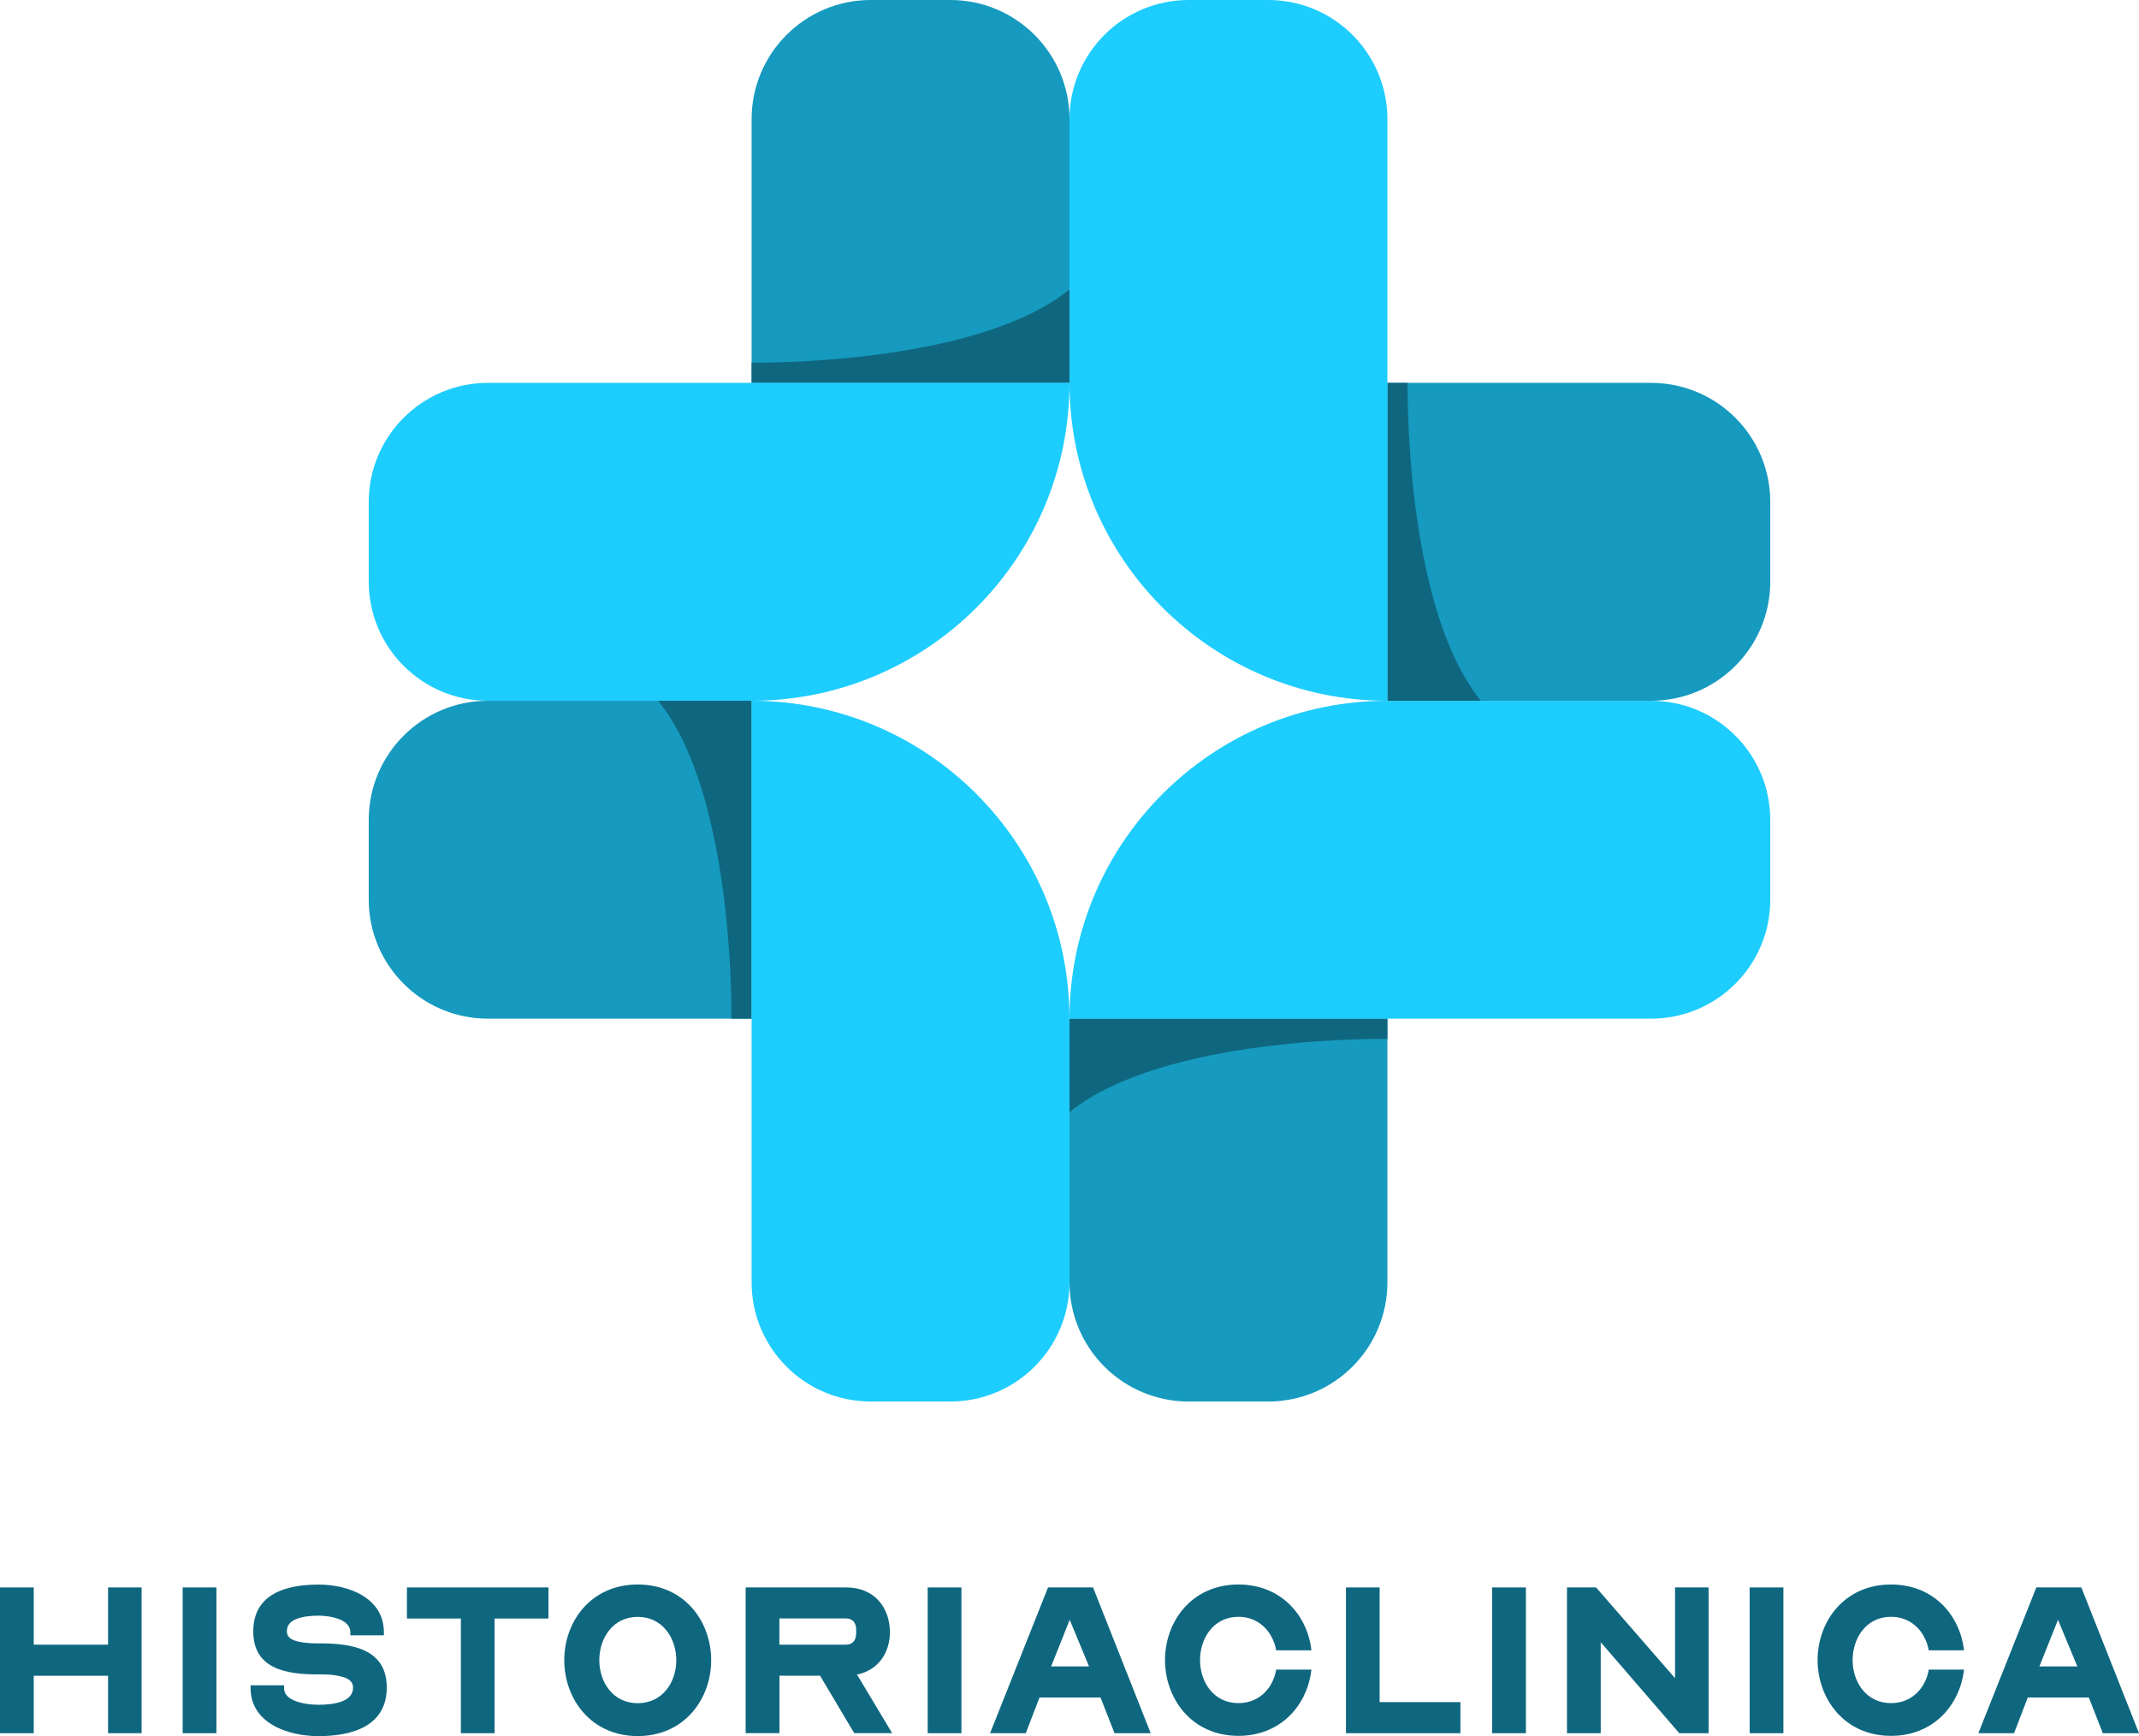
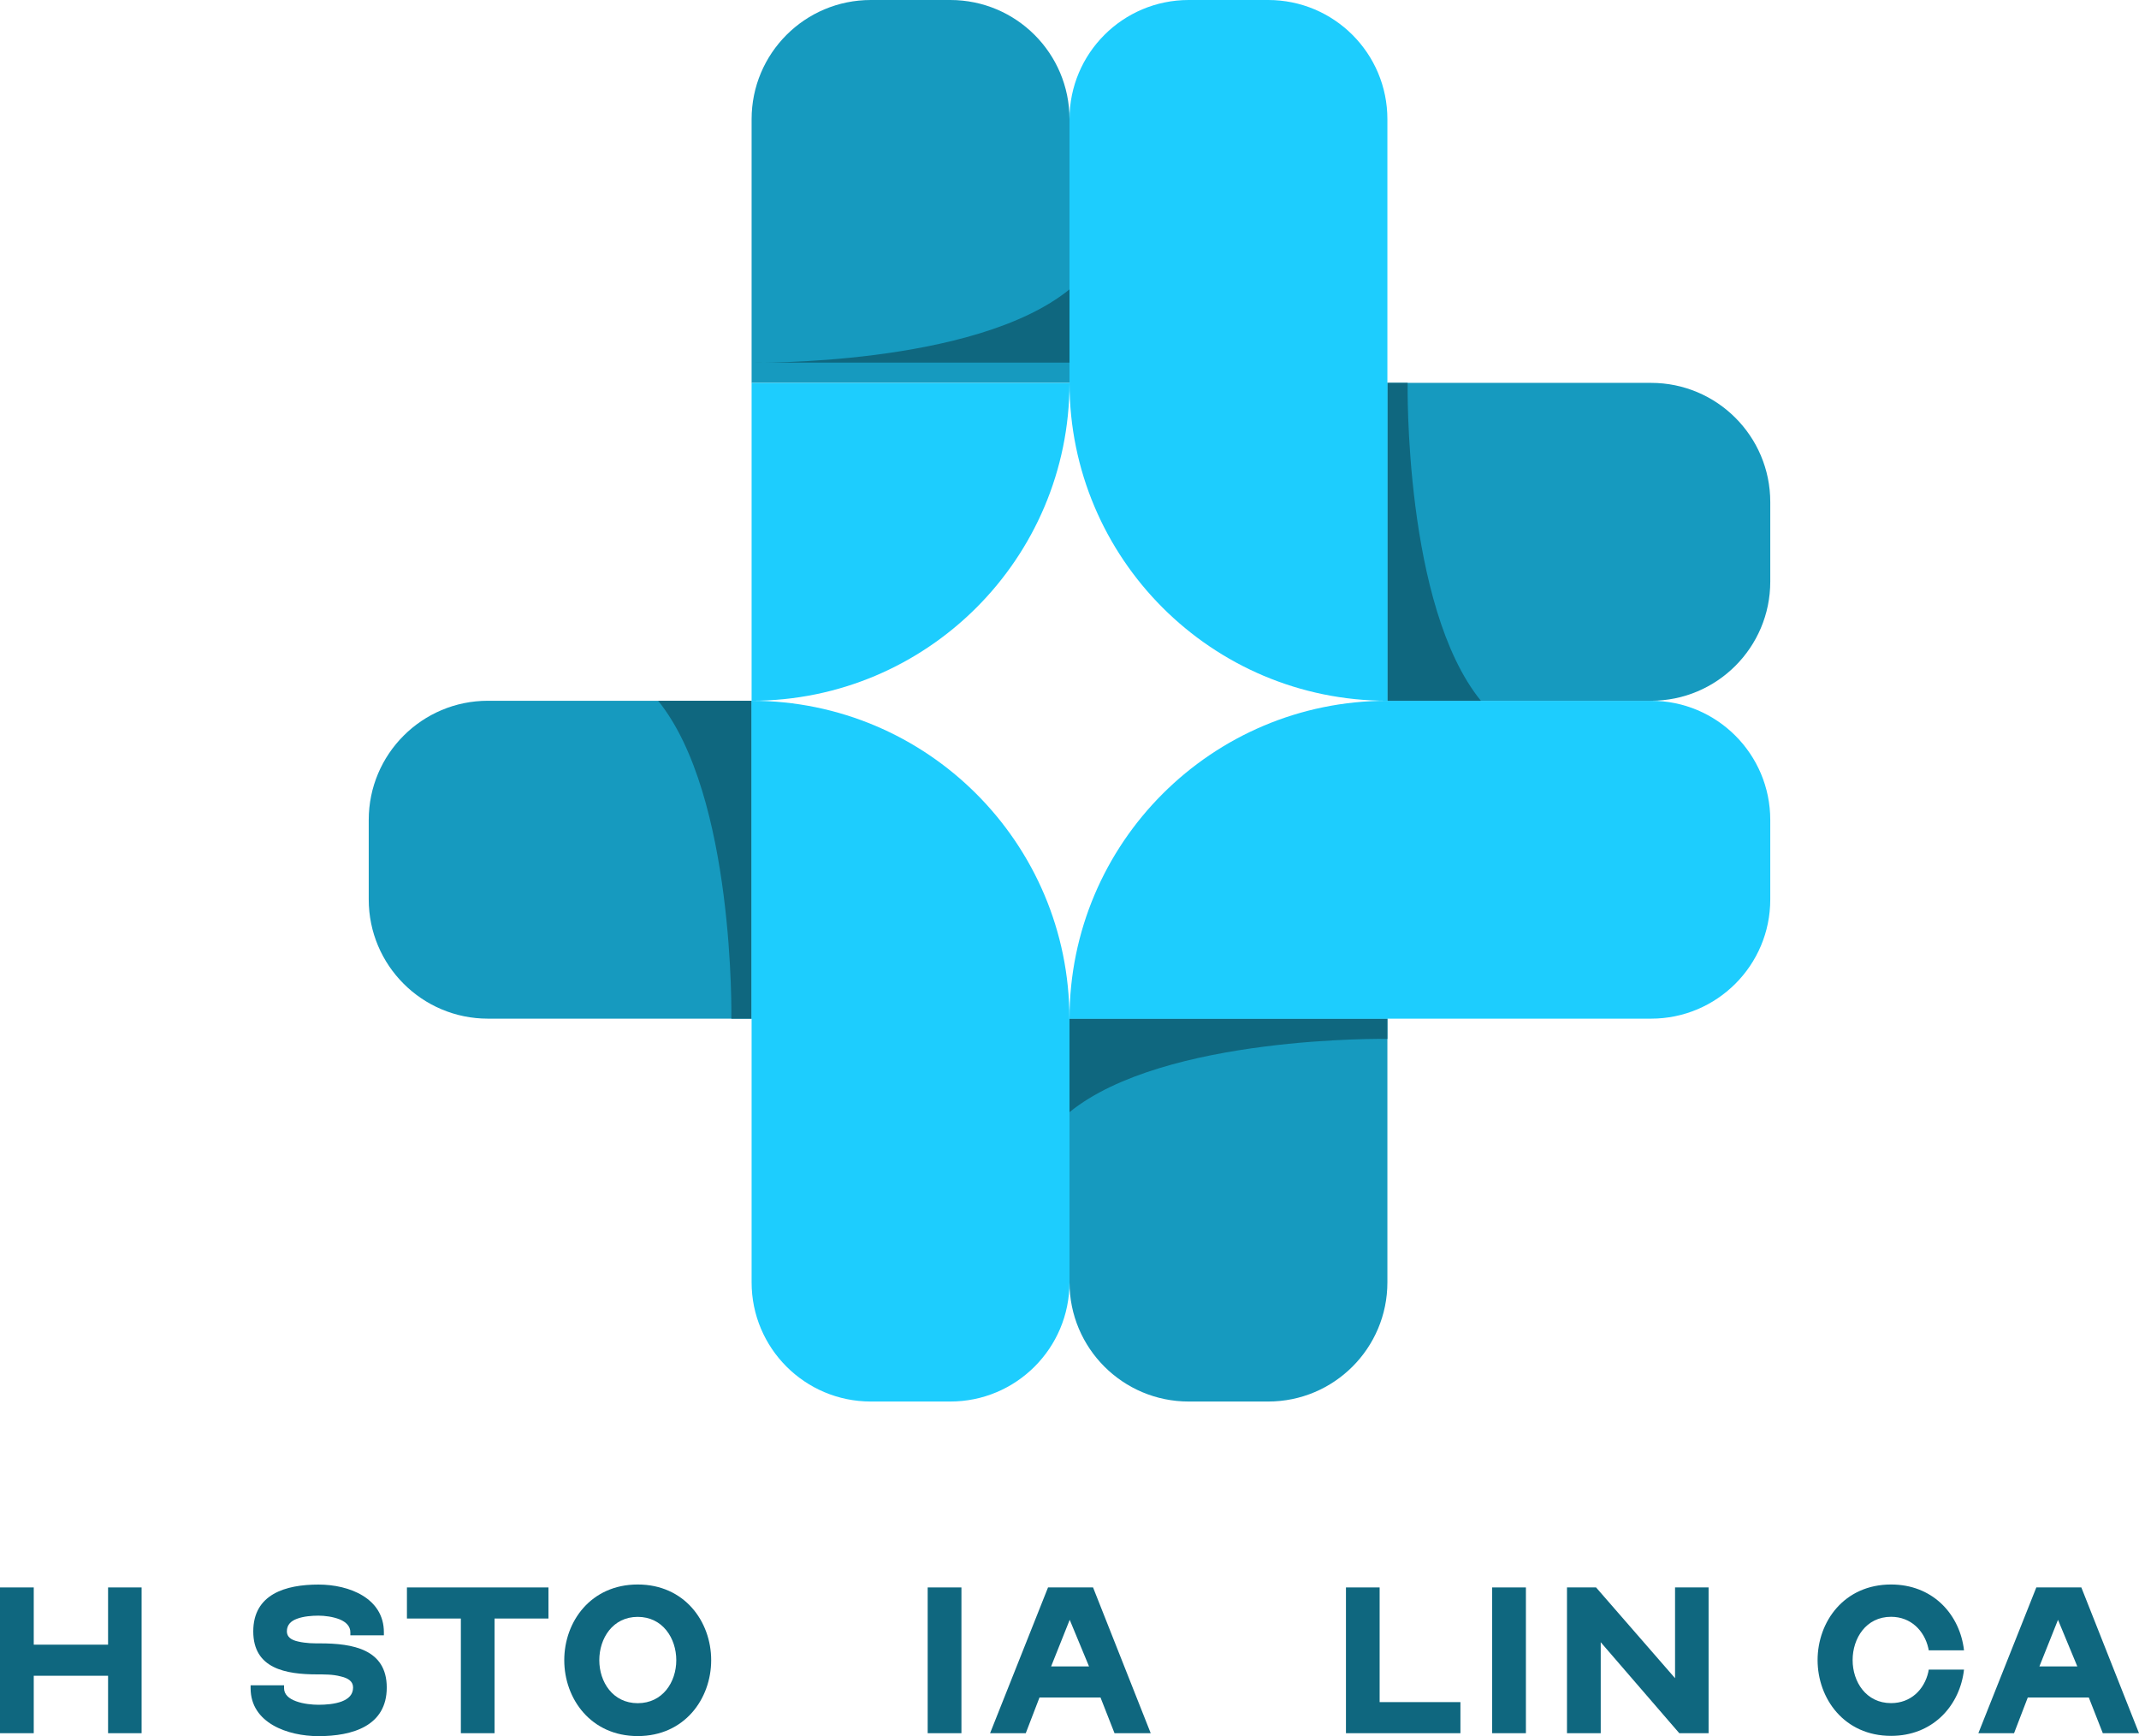
<svg xmlns="http://www.w3.org/2000/svg" id="Layer_1" viewBox="0 0 297.88 241.77">
  <defs>
    <style>.cls-1{fill:#1dcdfe;}.cls-1,.cls-2,.cls-3{stroke-width:0px;}.cls-2{fill:#169abf;}.cls-3{fill:#0f677f;}</style>
  </defs>
  <path class="cls-3" d="m0,221.07h4.7v7.97h10.35v-7.97h4.67v20.3h-4.67v-8H4.7v8H0v-20.3Z" />
-   <path class="cls-3" d="m25.44,221.07h4.7v20.3h-4.7v-20.3Z" />
  <path class="cls-3" d="m34.9,235.1v-.4h4.66v.4c0,.87.65,1.45,1.67,1.82.99.37,2.26.49,3.12.49,1.02,0,2.25-.09,3.24-.46.96-.37,1.58-.96,1.58-1.95,0-.83-.65-1.3-1.73-1.54-.56-.15-1.14-.22-1.7-.25-.59-.03-1.11-.03-1.54-.03-4.42,0-8.93-.8-8.93-5.99s4.51-6.52,9.08-6.52c4.32,0,9.11,1.92,9.11,6.64v.43h-4.67v-.43c0-.83-.59-1.42-1.48-1.79-.93-.37-2.07-.52-2.97-.52s-2.07.09-2.97.43c-.87.31-1.42.86-1.42,1.76,0,.77.59,1.21,1.61,1.42.5.12,1.05.18,1.58.22.53.03,1.05.03,1.42.03,4.54,0,9.3.8,9.3,6.15s-4.76,6.77-9.51,6.77c-4.26,0-9.45-1.82-9.45-6.67Z" />
  <path class="cls-3" d="m64.18,225.4h-7.51v-4.33h19.71v4.33h-7.51v15.97h-4.69v-15.97Z" />
  <path class="cls-3" d="m78.58,231.2c0-5.38,3.71-10.54,10.23-10.54s10.23,5.16,10.23,10.54-3.71,10.57-10.23,10.57-10.23-5.19-10.23-10.57Zm15.6,0c0-3.03-1.88-6.03-5.37-6.03s-5.35,3-5.35,6.03,1.88,5.99,5.35,5.99,5.37-2.93,5.37-5.99Z" />
-   <path class="cls-3" d="m103.84,241.37v-20.3h14c4.08,0,6.09,2.97,6.09,6.24,0,2.75-1.54,5.28-4.6,5.9.09.15.22.28.28.43l4.63,7.72h-5.28l-4.76-8h-5.65v8h-4.7Zm4.7-12.33h9.3c.9,0,1.39-.65,1.39-1.55v-.56c0-.93-.49-1.54-1.39-1.54h-9.3v3.65Z" />
  <path class="cls-3" d="m129.19,221.07h4.7v20.3h-4.7v-20.3Z" />
  <path class="cls-3" d="m137.88,241.37l8.07-20.3h6.27l8.03,20.3h-5.04l-1.95-4.97h-8.5l-1.91,4.97h-4.98Zm8.5-9.3h5.28l-2.69-6.49-2.59,6.49Z" />
-   <path class="cls-3" d="m162.24,231.2c0-5.38,3.71-10.54,10.23-10.54,5.68,0,9.36,3.95,10.1,8.71l.06.46h-4.91l-.06-.31c-.56-2.44-2.44-4.36-5.19-4.36-3.49,0-5.35,3-5.35,6.03s1.88,5.99,5.35,5.99c2.75,0,4.63-1.88,5.19-4.33l.06-.34h4.91l-.06.46c-.74,4.79-4.42,8.77-10.1,8.77-6.52,0-10.23-5.19-10.23-10.57Z" />
  <path class="cls-3" d="m187.43,221.07h4.7v15.97h11.25v4.33h-15.94v-20.3Z" />
  <path class="cls-3" d="m207.8,221.07h4.7v20.3h-4.7v-20.3Z" />
  <path class="cls-3" d="m218.22,221.07h4.05l11,12.64v-12.64h4.67v20.3h-4.08l-10.94-12.67v12.67h-4.7v-20.3Z" />
-   <path class="cls-3" d="m243.66,221.07h4.7v20.3h-4.7v-20.3Z" />
  <path class="cls-3" d="m253.12,231.2c0-5.38,3.71-10.54,10.23-10.54,5.68,0,9.36,3.95,10.1,8.71l.06.46h-4.91l-.06-.31c-.56-2.44-2.44-4.36-5.19-4.36-3.49,0-5.35,3-5.35,6.03s1.88,5.99,5.35,5.99c2.75,0,4.63-1.88,5.19-4.33l.06-.34h4.91l-.06.46c-.74,4.79-4.42,8.77-10.1,8.77-6.52,0-10.23-5.19-10.23-10.57Z" />
  <path class="cls-3" d="m275.51,241.37l8.07-20.3h6.27l8.03,20.3h-5.04l-1.95-4.97h-8.5l-1.91,4.97h-4.98Zm8.5-9.3h5.28l-2.69-6.49-2.59,6.49Z" />
  <path class="cls-2" d="m165.54,195.18c-9.17,0-16.6-7.43-16.6-16.6v-36.72h44.27v36.72c0,9.17-7.43,16.6-16.6,16.6h-11.07Z" />
  <path class="cls-1" d="m229.93,97.59h-36.72l-44.27,44.27h80.99c9.17,0,16.6-7.43,16.6-16.6v-11.07c0-9.17-7.43-16.6-16.6-16.6Z" />
  <path class="cls-2" d="m246.53,80.99c0,9.17-7.43,16.6-16.6,16.6h-36.72v-44.27h36.72c9.17,0,16.6,7.43,16.6,16.6v11.07Z" />
  <path class="cls-1" d="m148.94,16.6v36.72l44.27,44.27V16.6C193.21,7.43,185.78,0,176.61,0h-11.07c-9.17,0-16.6,7.43-16.6,16.6Z" />
  <path class="cls-2" d="m132.34,0c9.17,0,16.6,7.43,16.6,16.6v36.72h-44.27V16.6c0-9.17,7.43-16.6,16.6-16.6h11.07Z" />
-   <path class="cls-1" d="m67.95,97.59h36.72l44.27-44.27h-80.99c-9.17,0-16.6,7.43-16.6,16.6v11.07c0,9.17,7.43,16.6,16.6,16.6Z" />
  <path class="cls-2" d="m51.35,114.19c0-9.17,7.43-16.6,16.6-16.6h36.72v44.27h-36.72c-9.17,0-16.6-7.43-16.6-16.6v-11.07Z" />
  <path class="cls-1" d="m148.94,178.58v-36.72l-44.27-44.27v80.99c0,9.17,7.43,16.6,16.6,16.6h11.07c9.17,0,16.6-7.43,16.6-16.6Z" />
  <path class="cls-3" d="m196.03,53.32s-.53,31.06,10.2,44.27h-13.02v-44.27h2.82Z" />
  <path class="cls-3" d="m193.21,144.68s-31.06-.53-44.27,10.2v-13.02h44.27v2.82Z" />
  <path class="cls-3" d="m101.85,141.86s.53-31.06-10.2-44.27h13.02v44.27h-2.82Z" />
-   <path class="cls-3" d="m104.67,50.5s31.06.53,44.27-10.2v13.02h-44.27v-2.82Z" />
+   <path class="cls-3" d="m104.67,50.5s31.06.53,44.27-10.2v13.02v-2.82Z" />
  <path class="cls-1" d="m148.94,53.32c0,24.45-19.82,44.27-44.27,44.27v-44.27h44.27Z" />
  <path class="cls-1" d="m193.21,97.59c-24.45,0-44.27-19.82-44.27-44.27h44.27v44.27Z" />
  <path class="cls-1" d="m148.94,141.86c0-24.45,19.82-44.27,44.27-44.27v44.27h-44.27Z" />
  <path class="cls-1" d="m104.66,97.59c24.45,0,44.27,19.82,44.27,44.27h-44.27v-44.27Z" />
</svg>